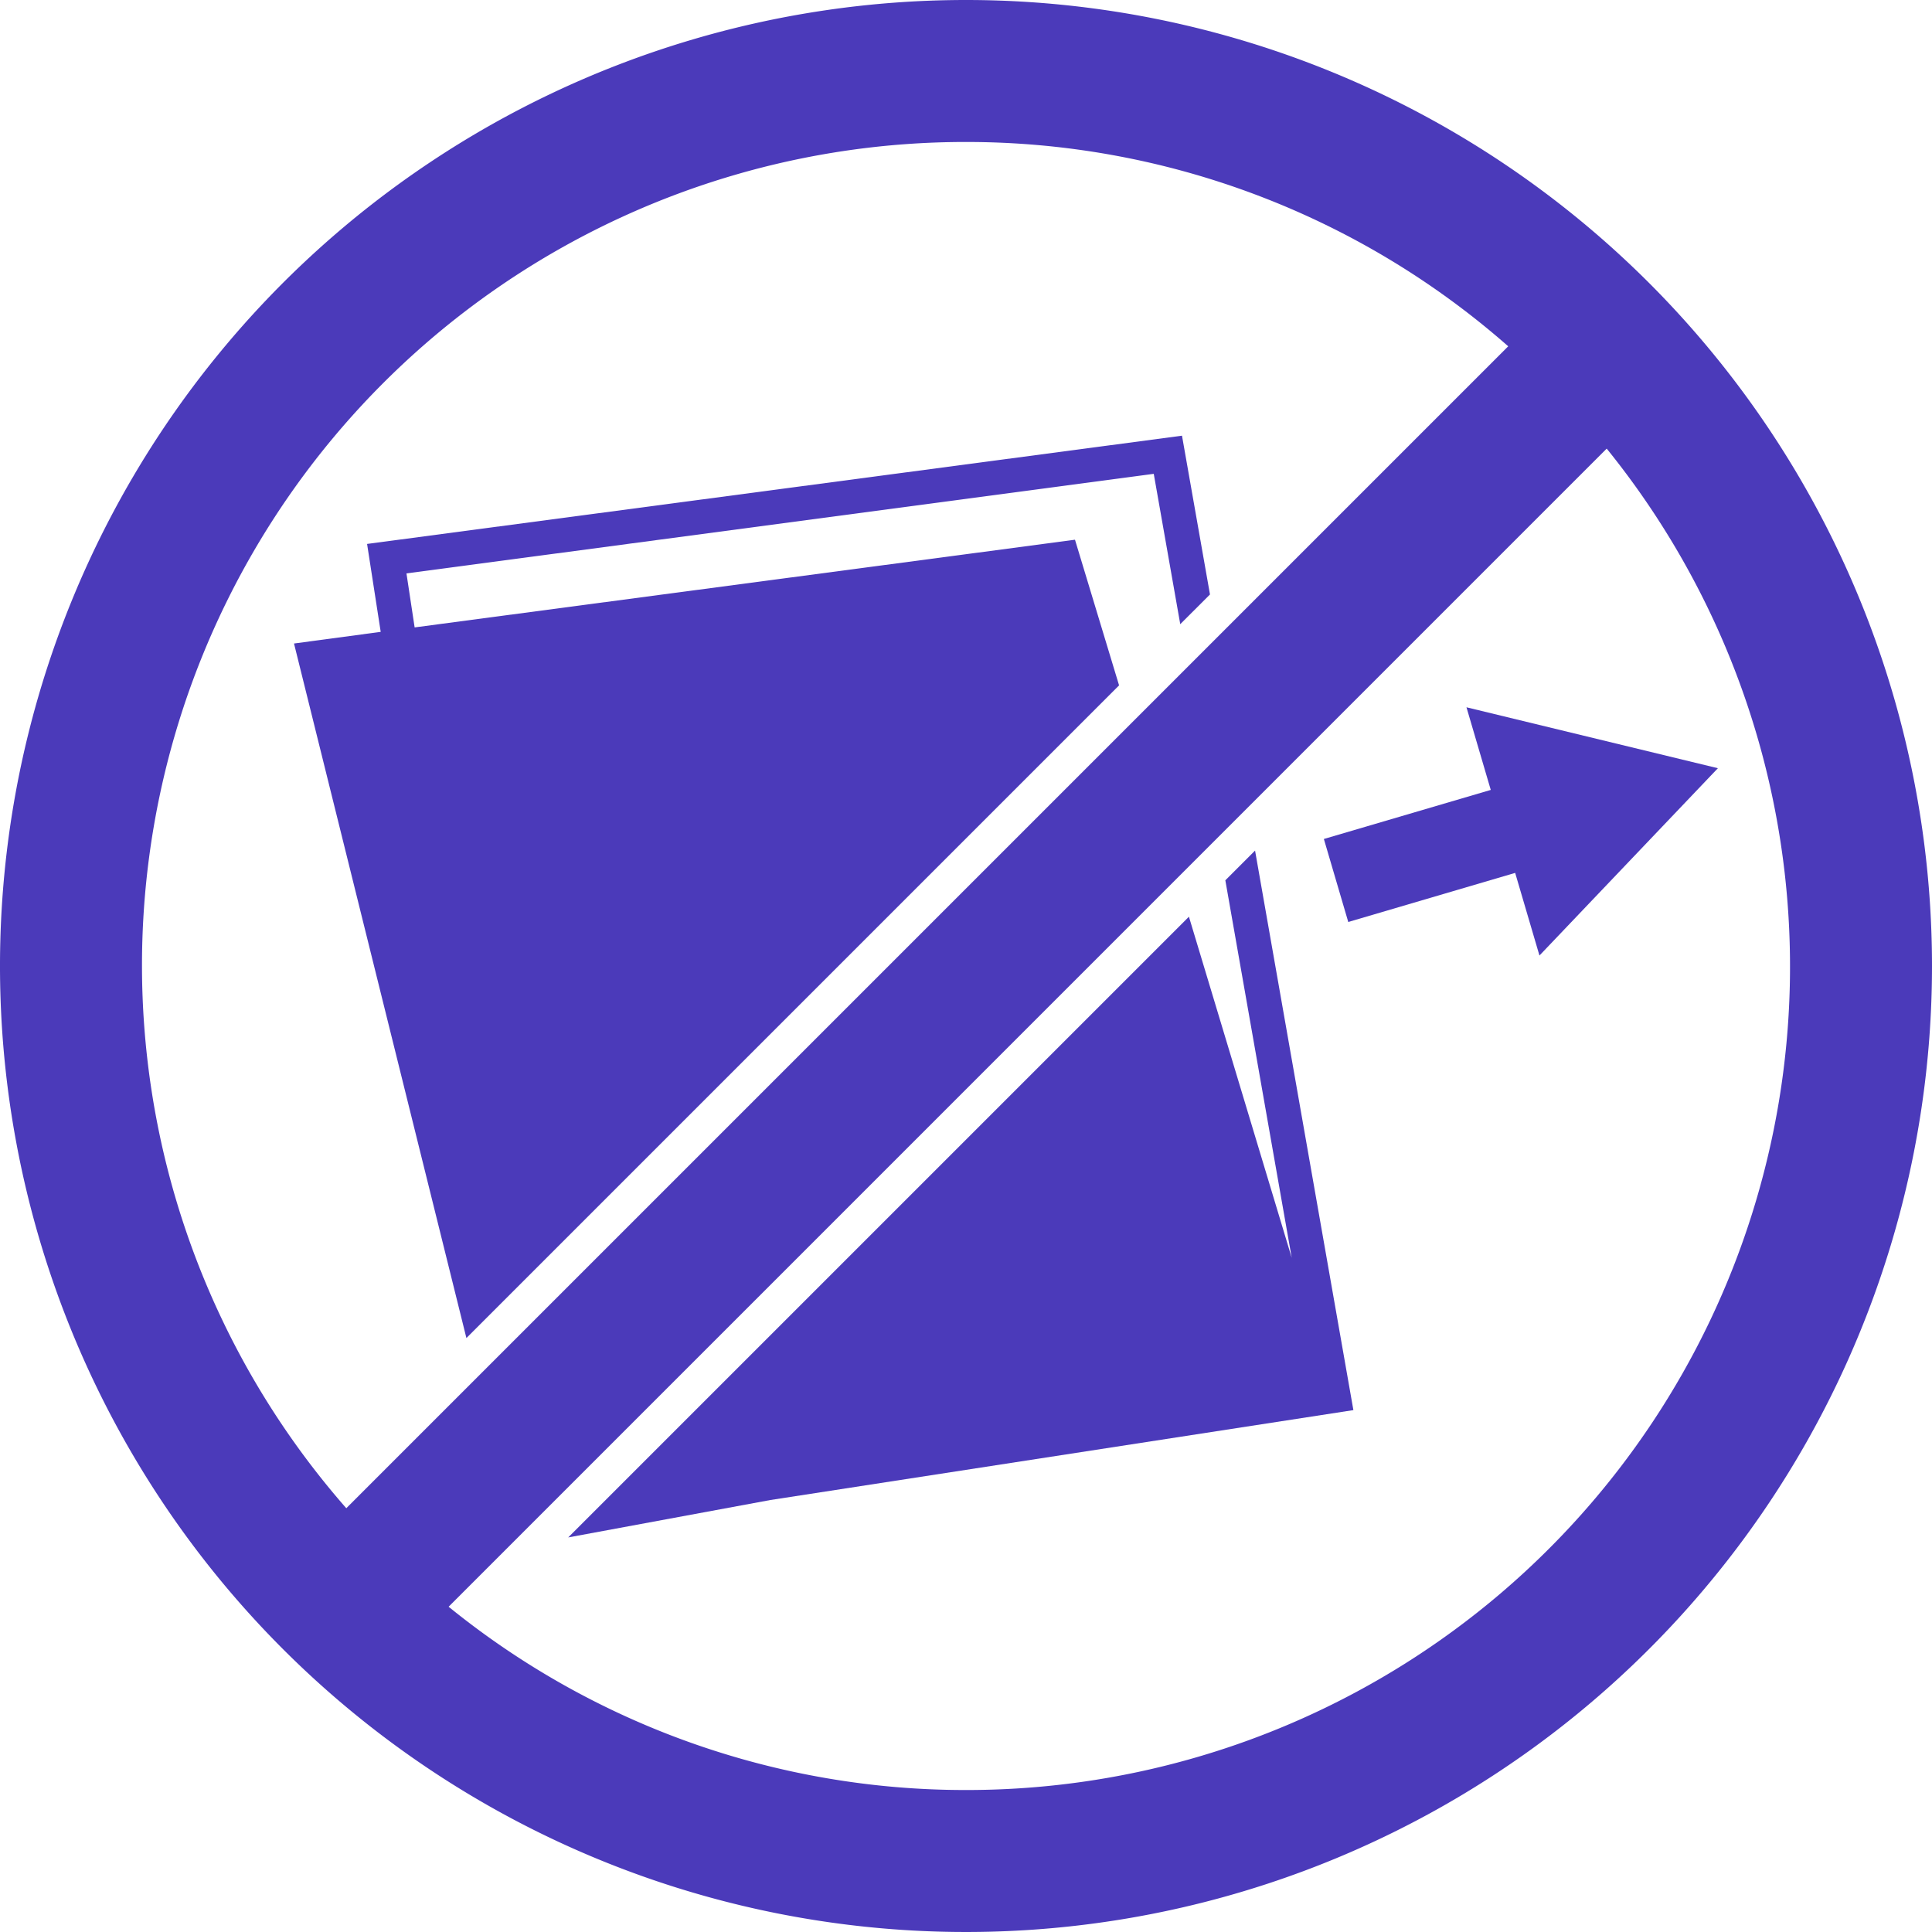
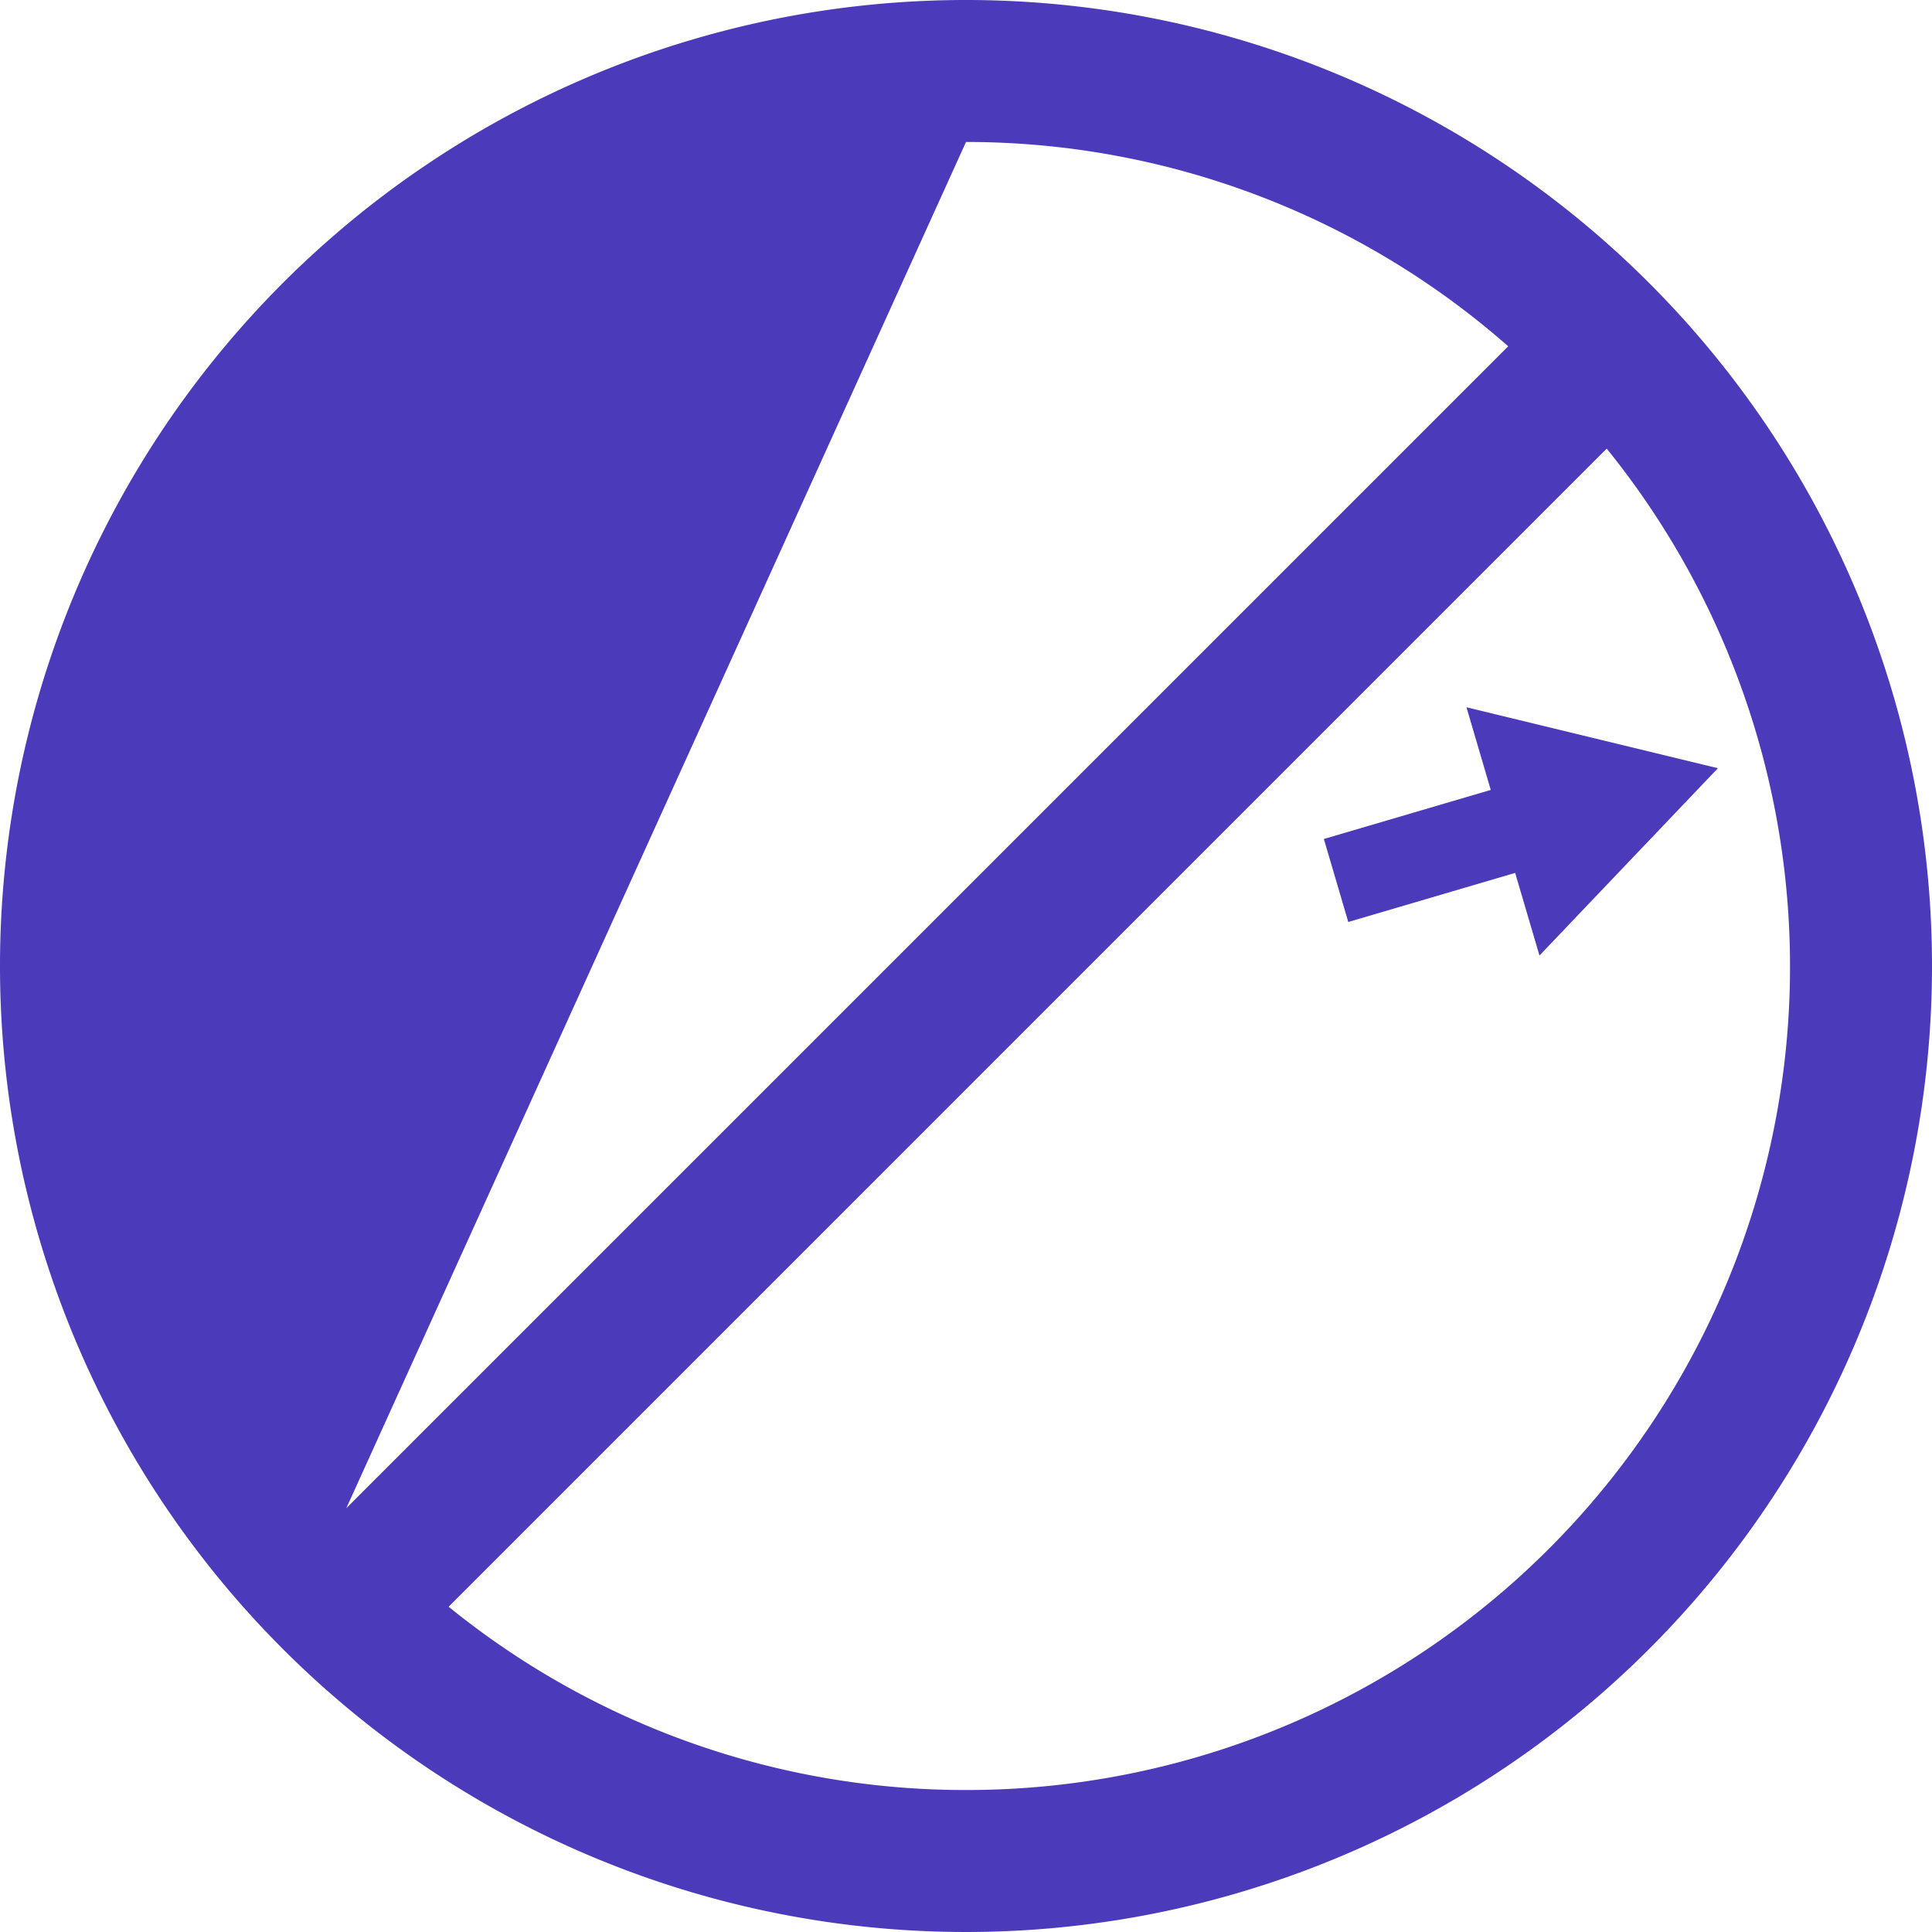
<svg xmlns="http://www.w3.org/2000/svg" width="78" height="78" viewBox="0 0 78 78">
  <defs>
    <style>.a{fill:#4b3aba;}</style>
  </defs>
  <polygon class="a" points="69.356 31.015 59.205 28.555 60.186 31.891 53.448 33.872 54.433 37.223 61.171 35.241 62.152 38.577 69.356 31.015" />
-   <polygon class="a" points="54.64 56.93 31.1 60.56 22.94 62.07 48 37.01 52.15 50.78 49.47 35.54 50.67 34.34 54.64 56.93" />
-   <polygon class="a" points="48.85 24 47.65 25.2 46.58 19.13 16.41 23.15 16.74 25.33 43.4 21.79 45.18 27.67 18.83 54.02 11.87 25.98 15.37 25.51 14.82 21.96 47.72 17.59 48.85 24" />
-   <path class="a" d="M39,0A39,39,0,1,0,78,39,39,39,0,0,0,39,0Zm0,5.732a33.119,33.119,0,0,1,21.891,8.249l-46.91,46.91A33.242,33.242,0,0,1,39,5.732Zm0,66.536a33.1,33.1,0,0,1-20.888-7.4L64.867,18.112A33.244,33.244,0,0,1,39,72.268Z" />
+   <path class="a" d="M39,0A39,39,0,1,0,78,39,39,39,0,0,0,39,0Zm0,5.732a33.119,33.119,0,0,1,21.891,8.249l-46.91,46.91Zm0,66.536a33.1,33.1,0,0,1-20.888-7.4L64.867,18.112A33.244,33.244,0,0,1,39,72.268Z" />
</svg>